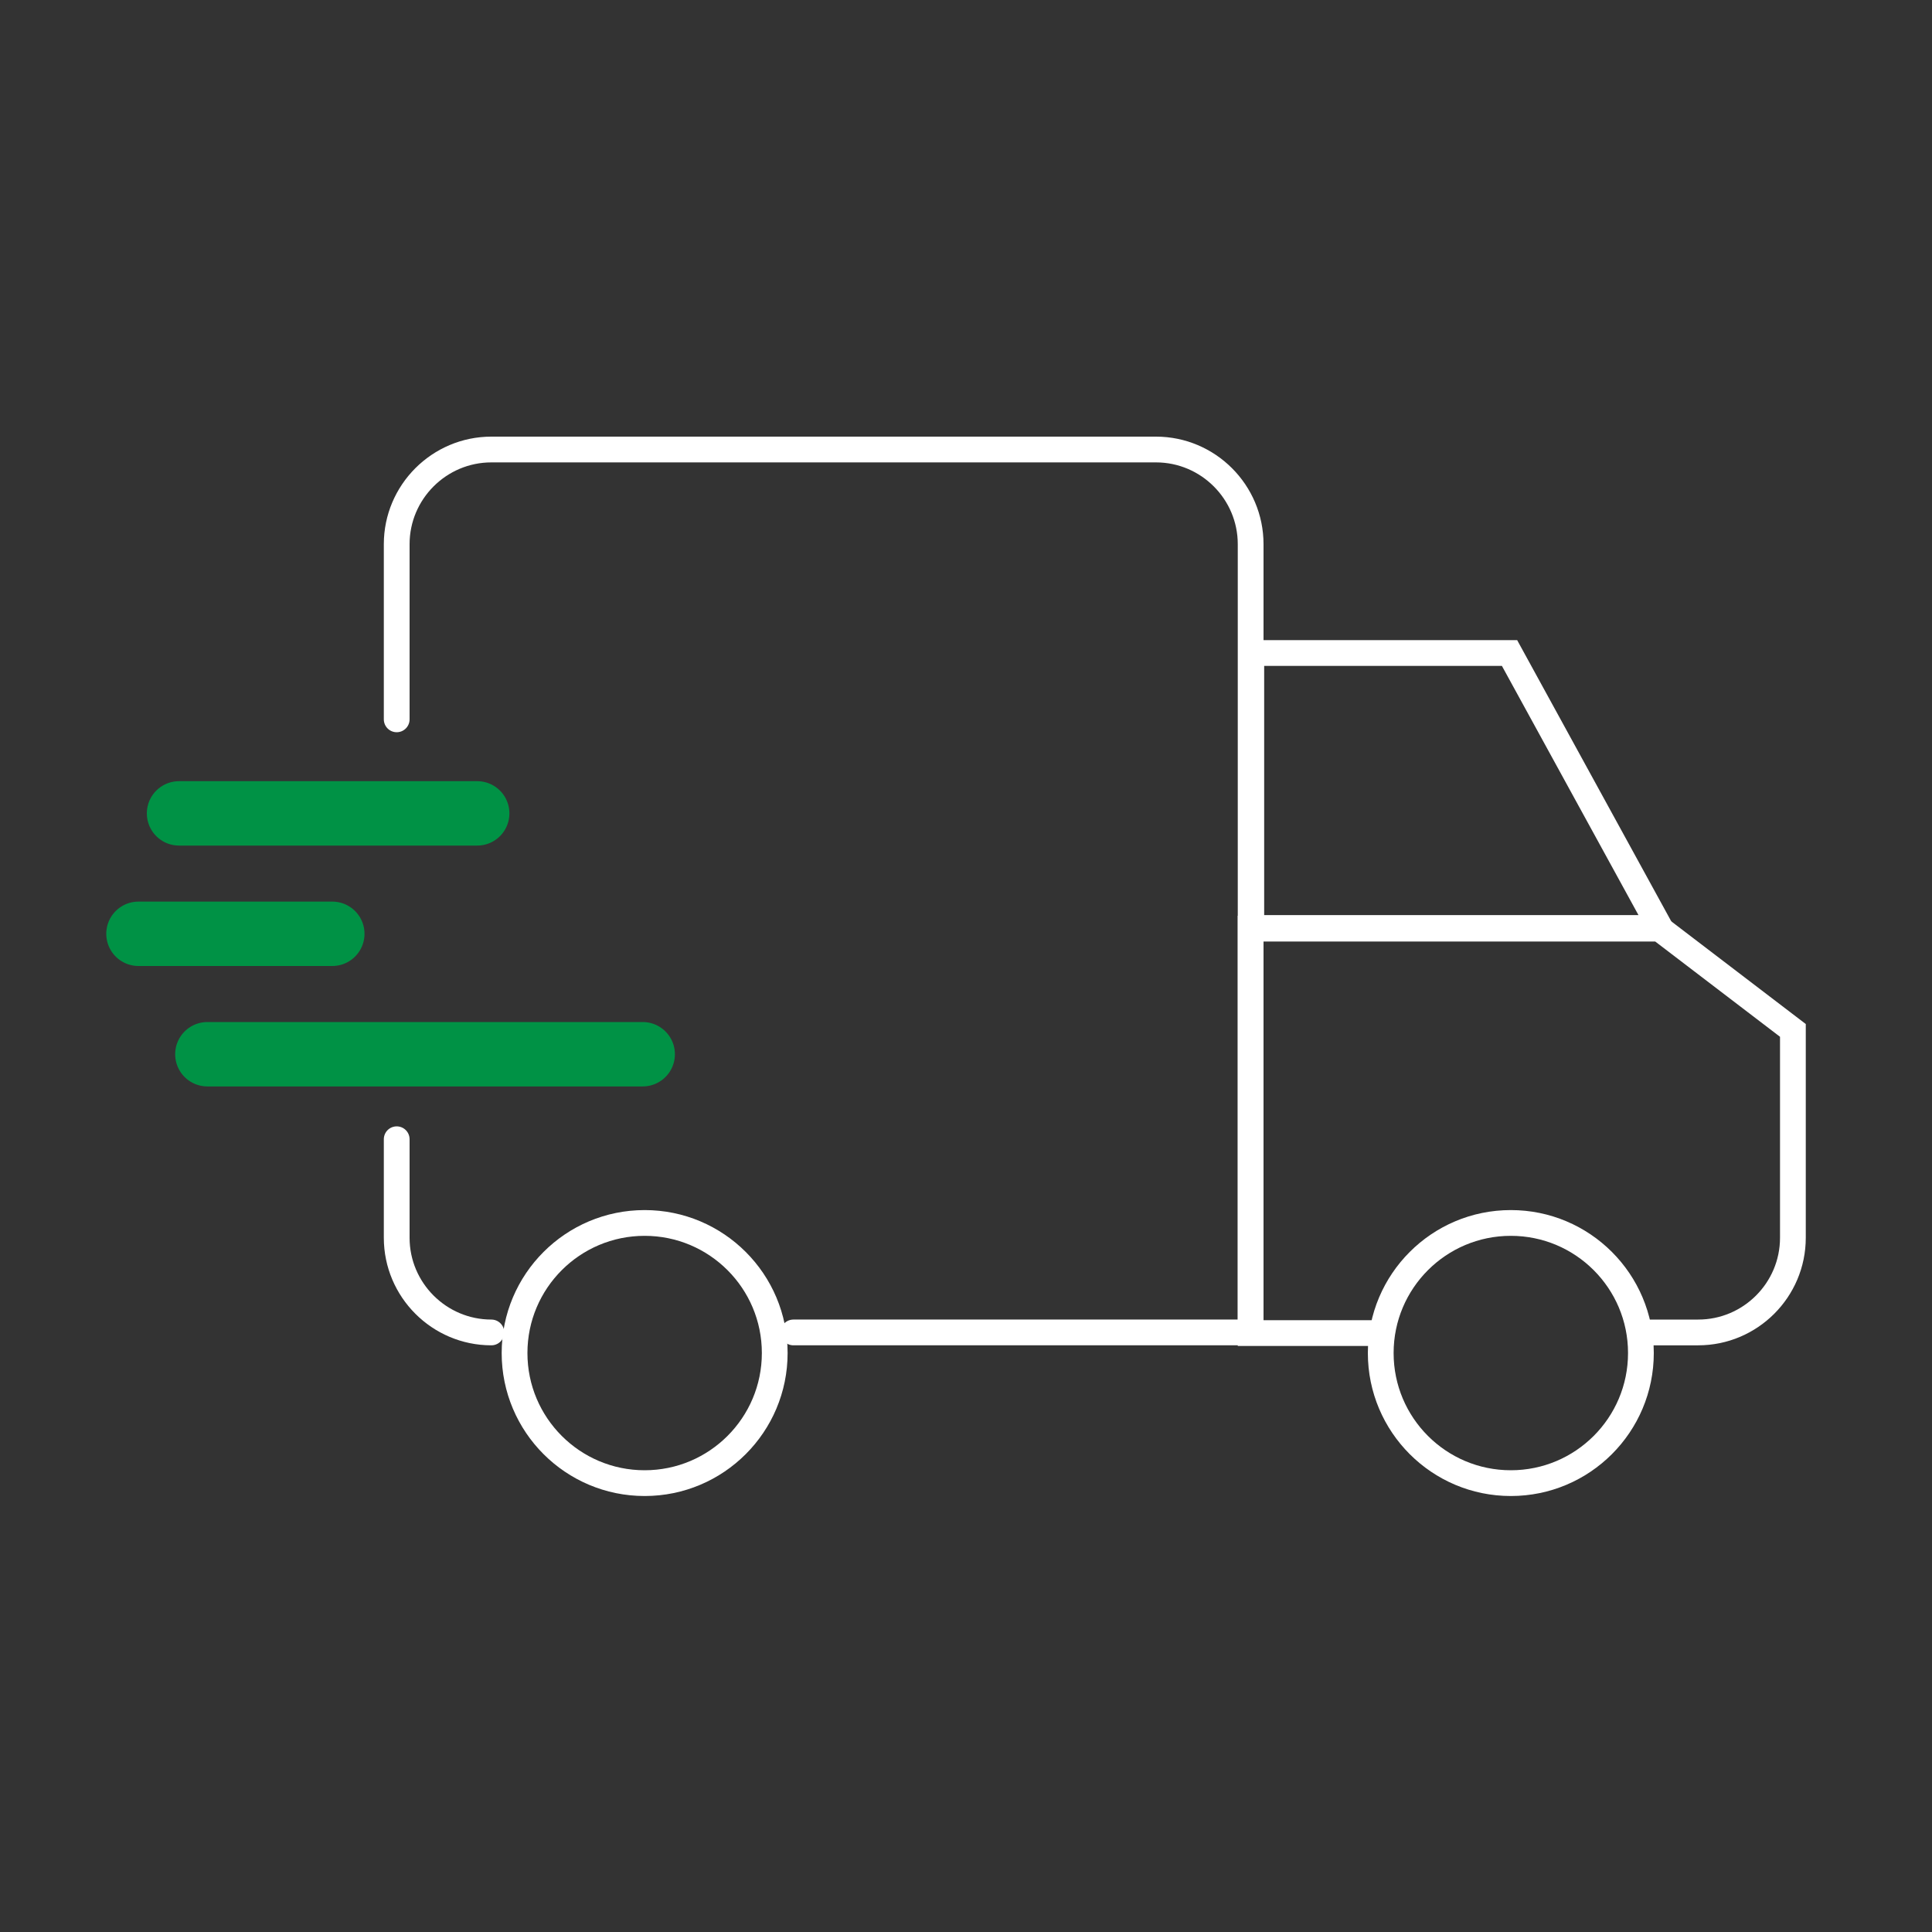
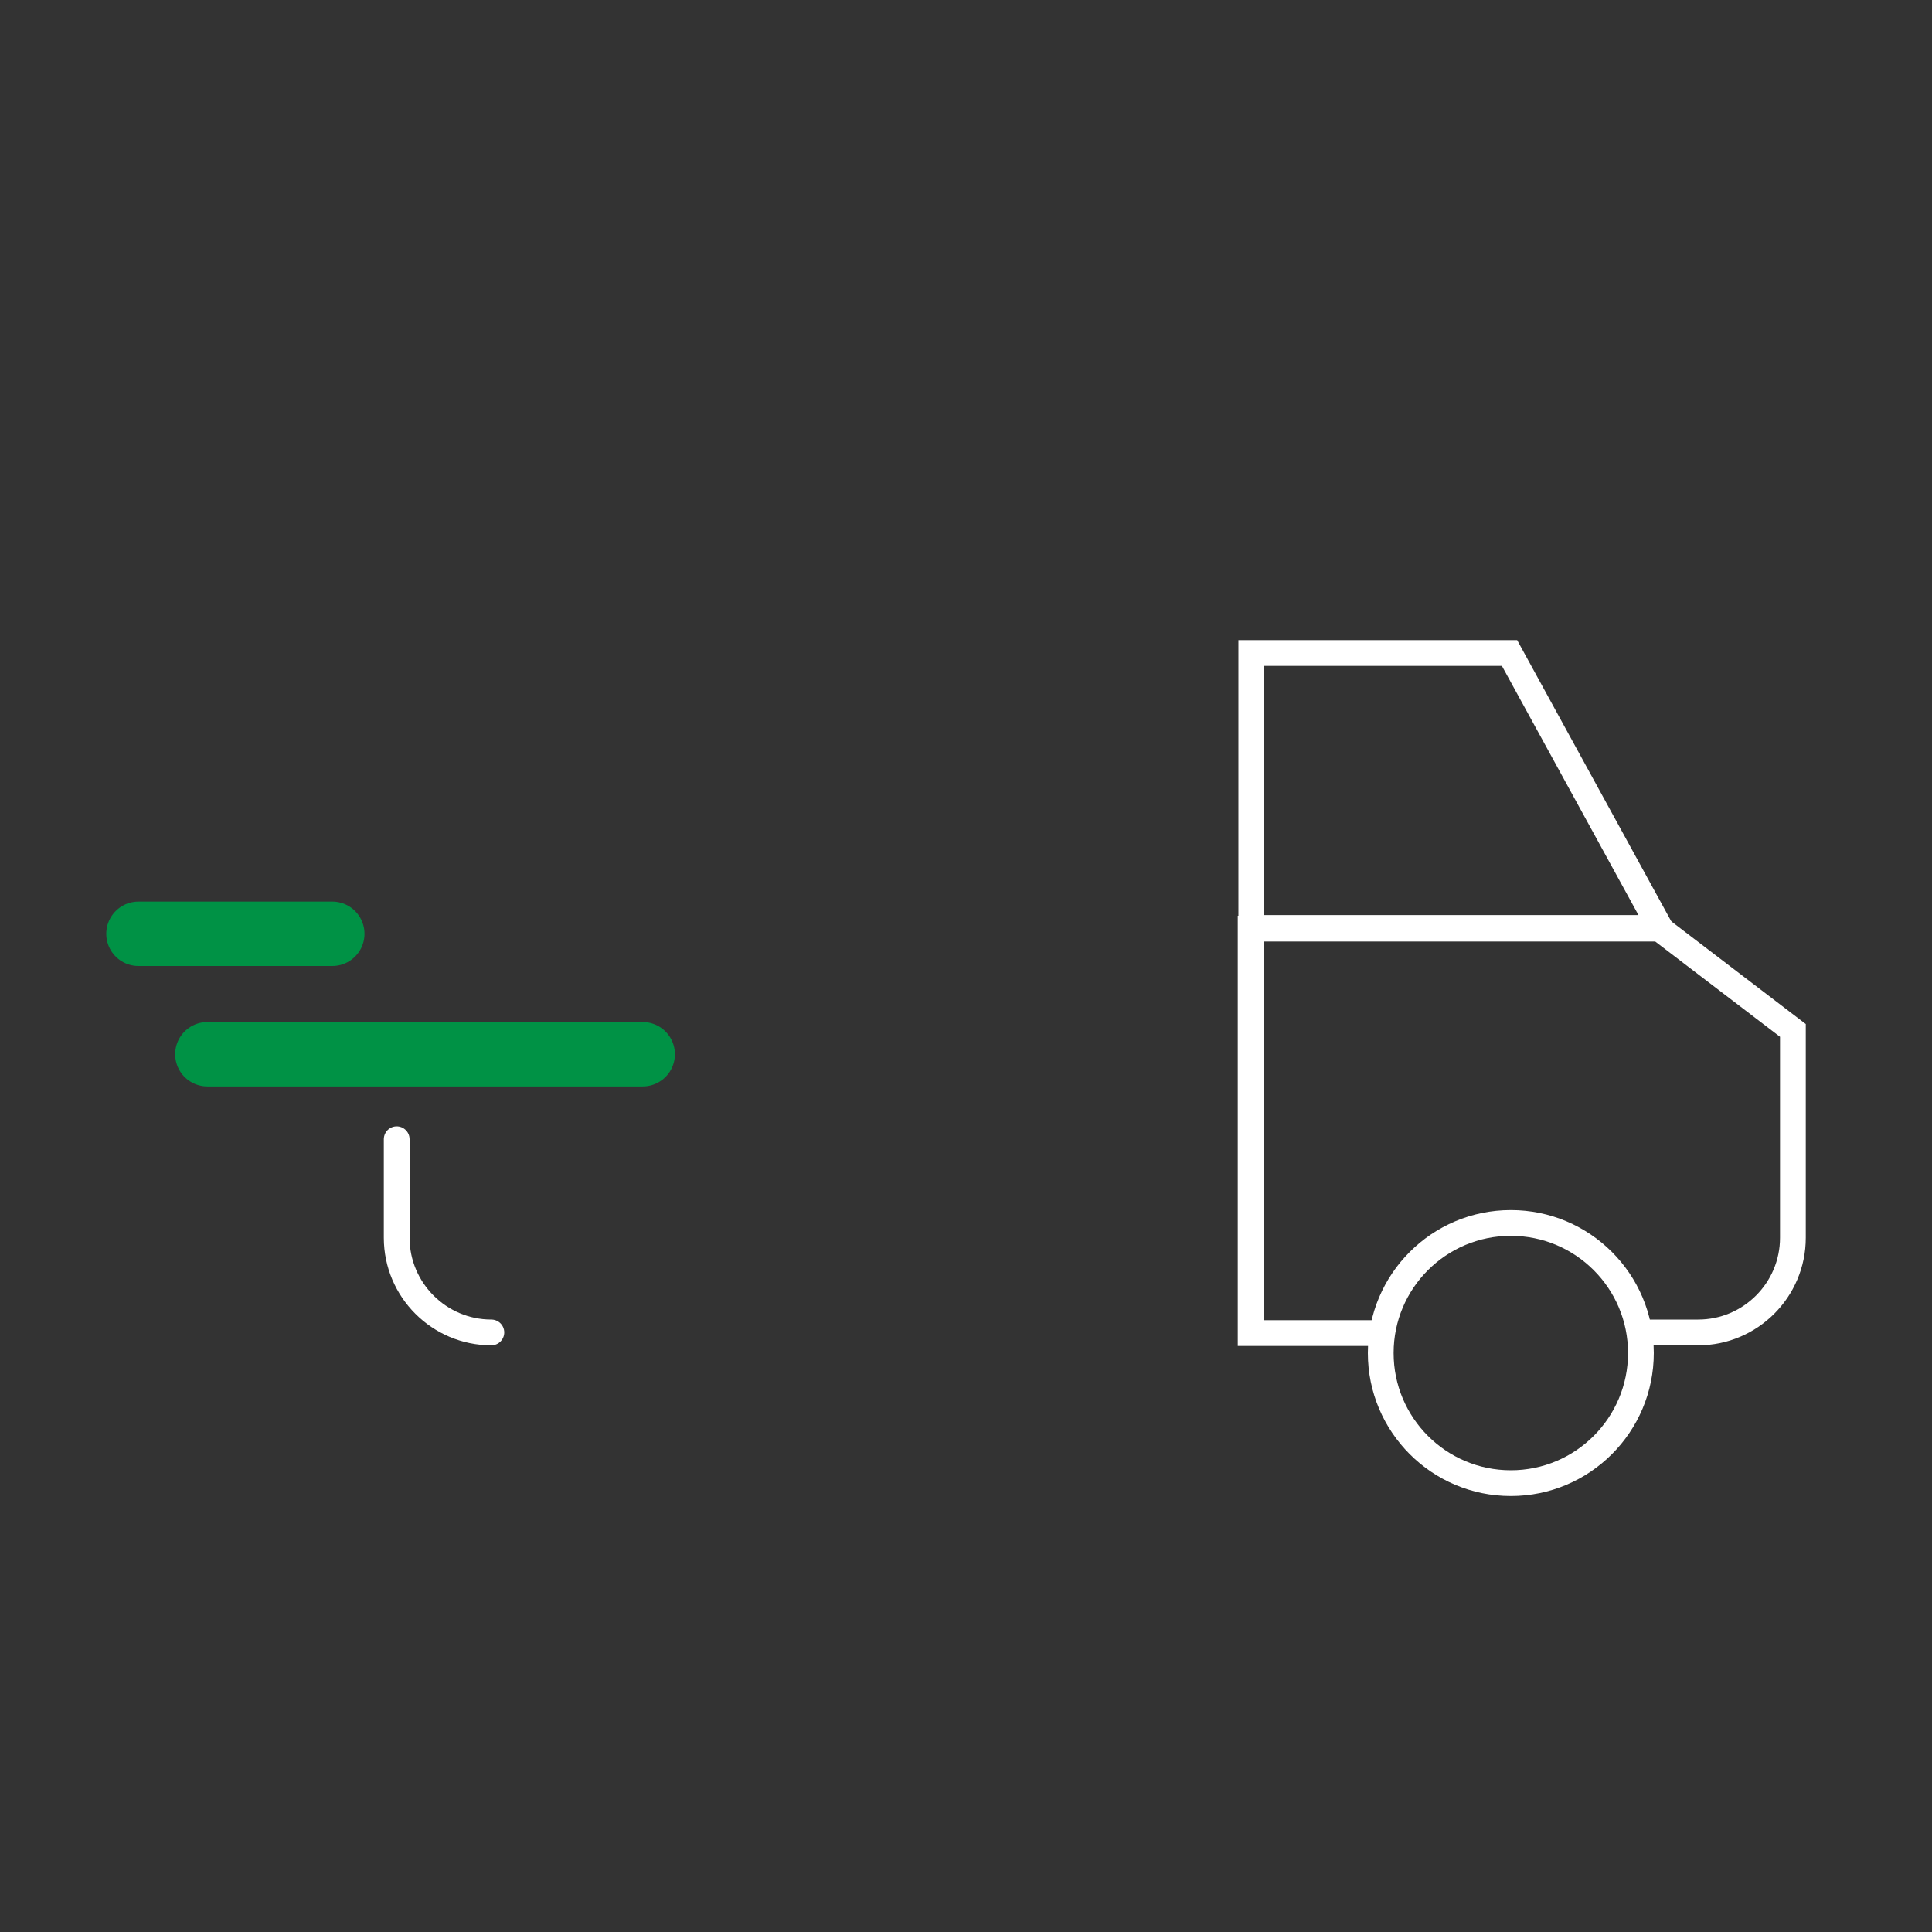
<svg xmlns="http://www.w3.org/2000/svg" id="Calque_1" version="1.1" viewBox="0 0 300 300">
  <rect x="0" y="0" width="300" height="300" fill="#333333" stroke="none" />
  <defs>
    <style> .st0 { stroke: #009245; stroke-width: 10px; } .st0, .st1 { fill: none; stroke-linecap: round; stroke-miterlimit: 10; } .st1 { stroke: #fff; stroke-width: 4px; } </style>
  </defs>
  <path class="st1" d="M76.3,206.9c-8.1,0-14.7-6.6-14.7-14.7v-15.3" />
-   <path class="st1" d="M61.6,111.7v-27.2c0-8.1,6.6-14.7,14.7-14.7h103.2c8.1,0,14.7,6.6,14.7,14.7v122.4h-71" />
  <path class="st1" d="M255.8,206.9h7.9c8.1,0,14.7-6.6,14.7-14.7v-32.2l-20.7-15.8h-63.5v62.8h19" />
  <polygon class="st1" points="194.3 101.4 234.4 101.4 257.8 144.1 194.3 144.1 194.3 101.4" />
-   <line class="st0" x1="27.8" y1="126.3" x2="74.1" y2="126.3" />
  <line class="st0" x1="21.5" y1="145" x2="51.6" y2="145" />
  <line class="st0" x1="32.2" y1="163.7" x2="99.8" y2="163.7" />
-   <circle class="st1" cx="100.1" cy="210.1" r="20.2" />
  <circle class="st1" cx="234.6" cy="210.1" r="20.2" />
</svg>